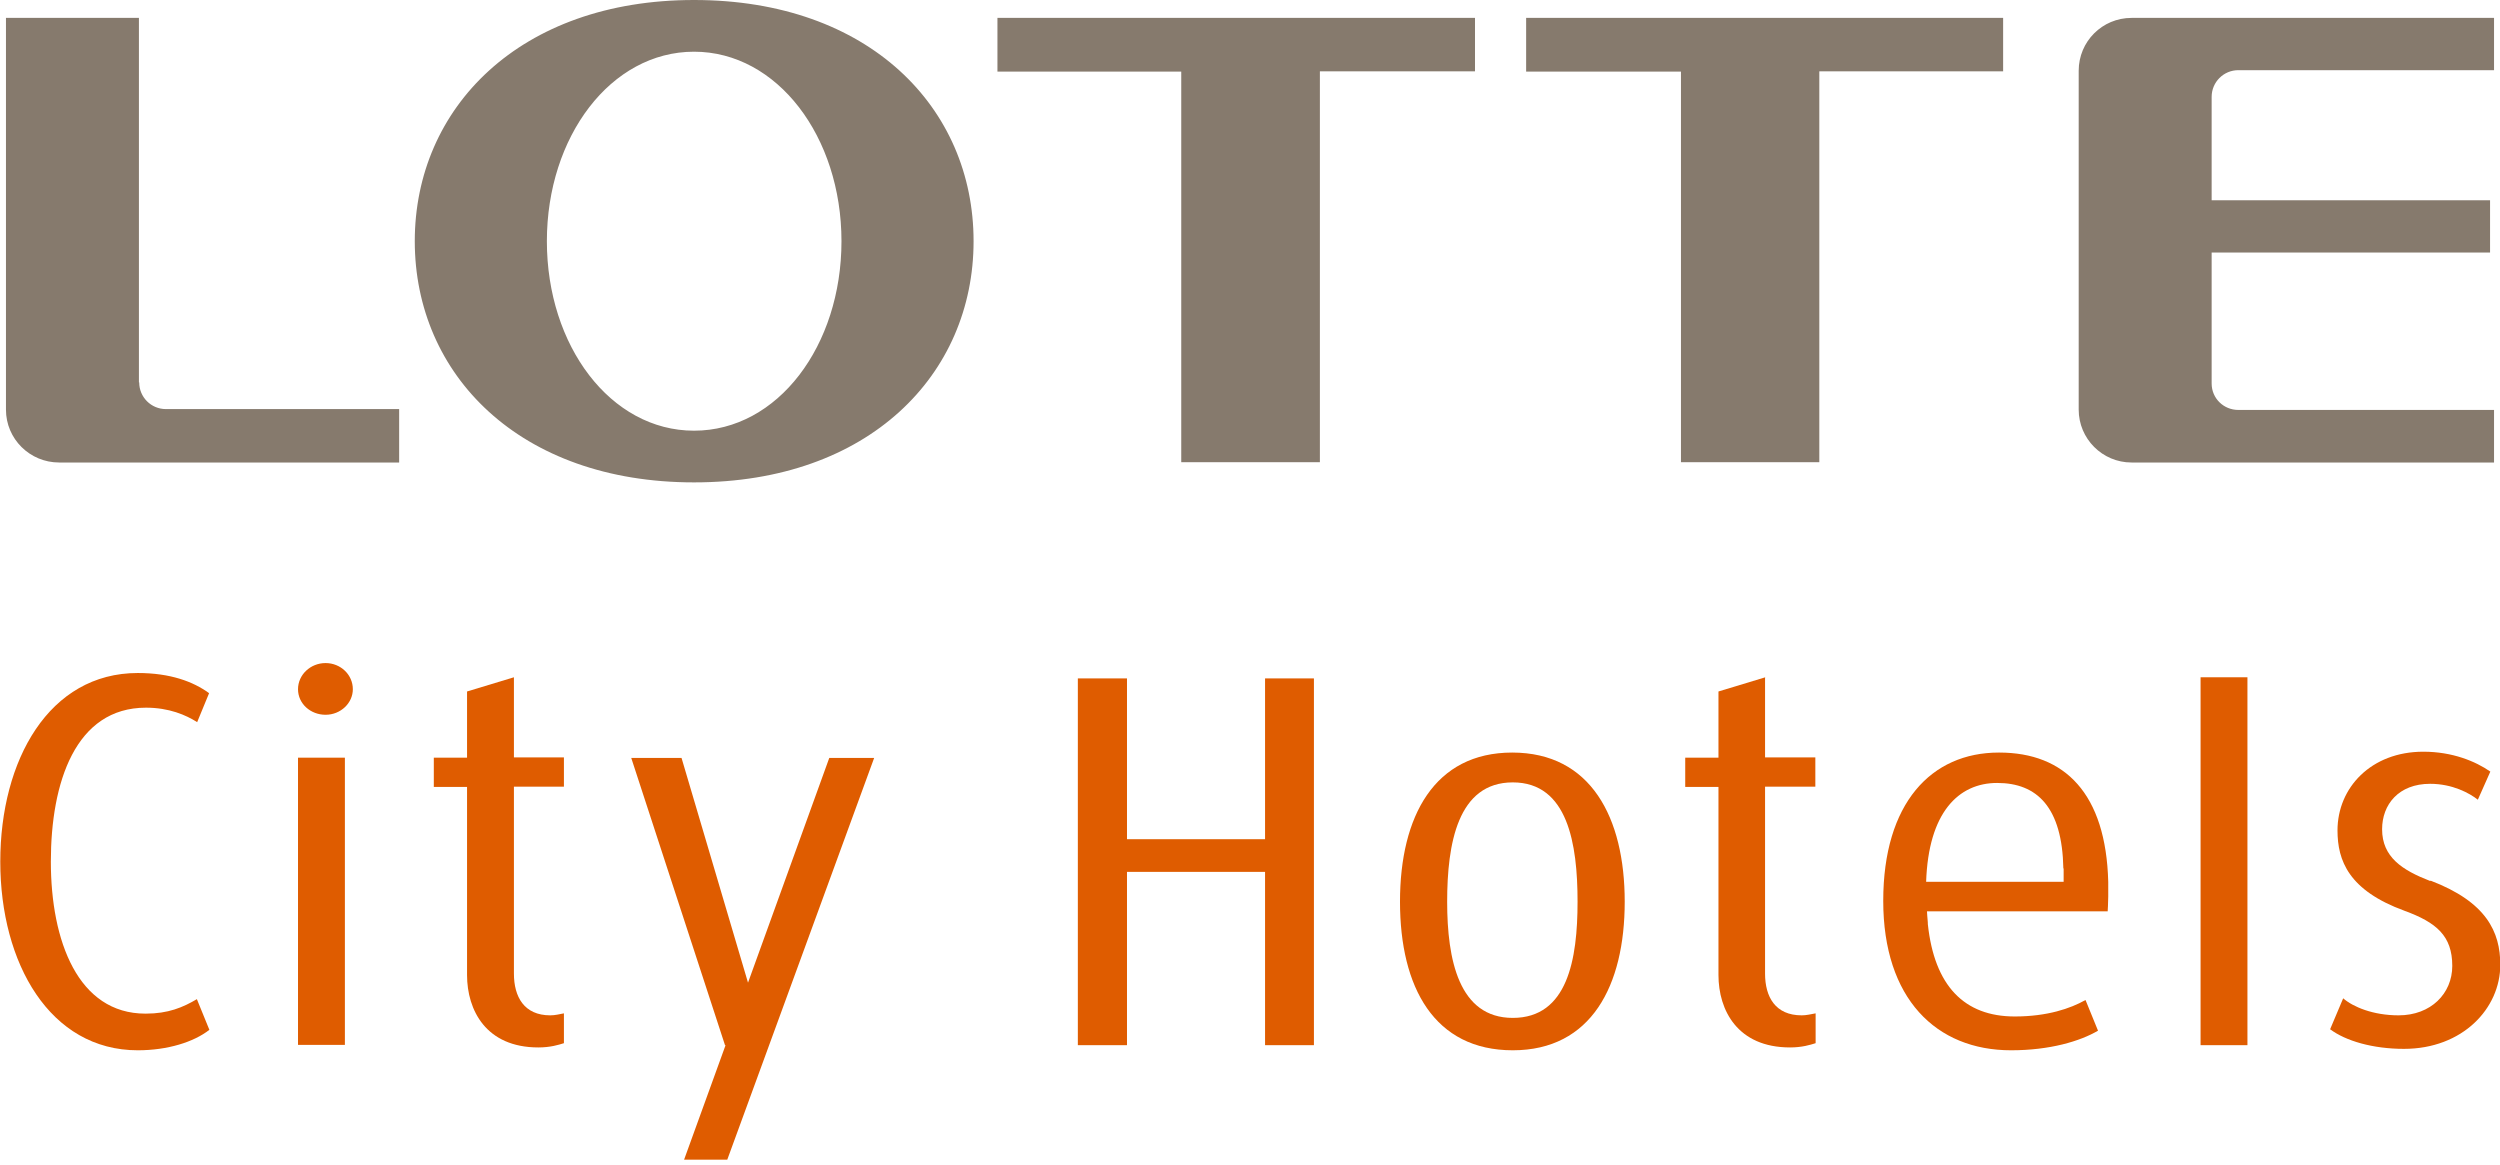
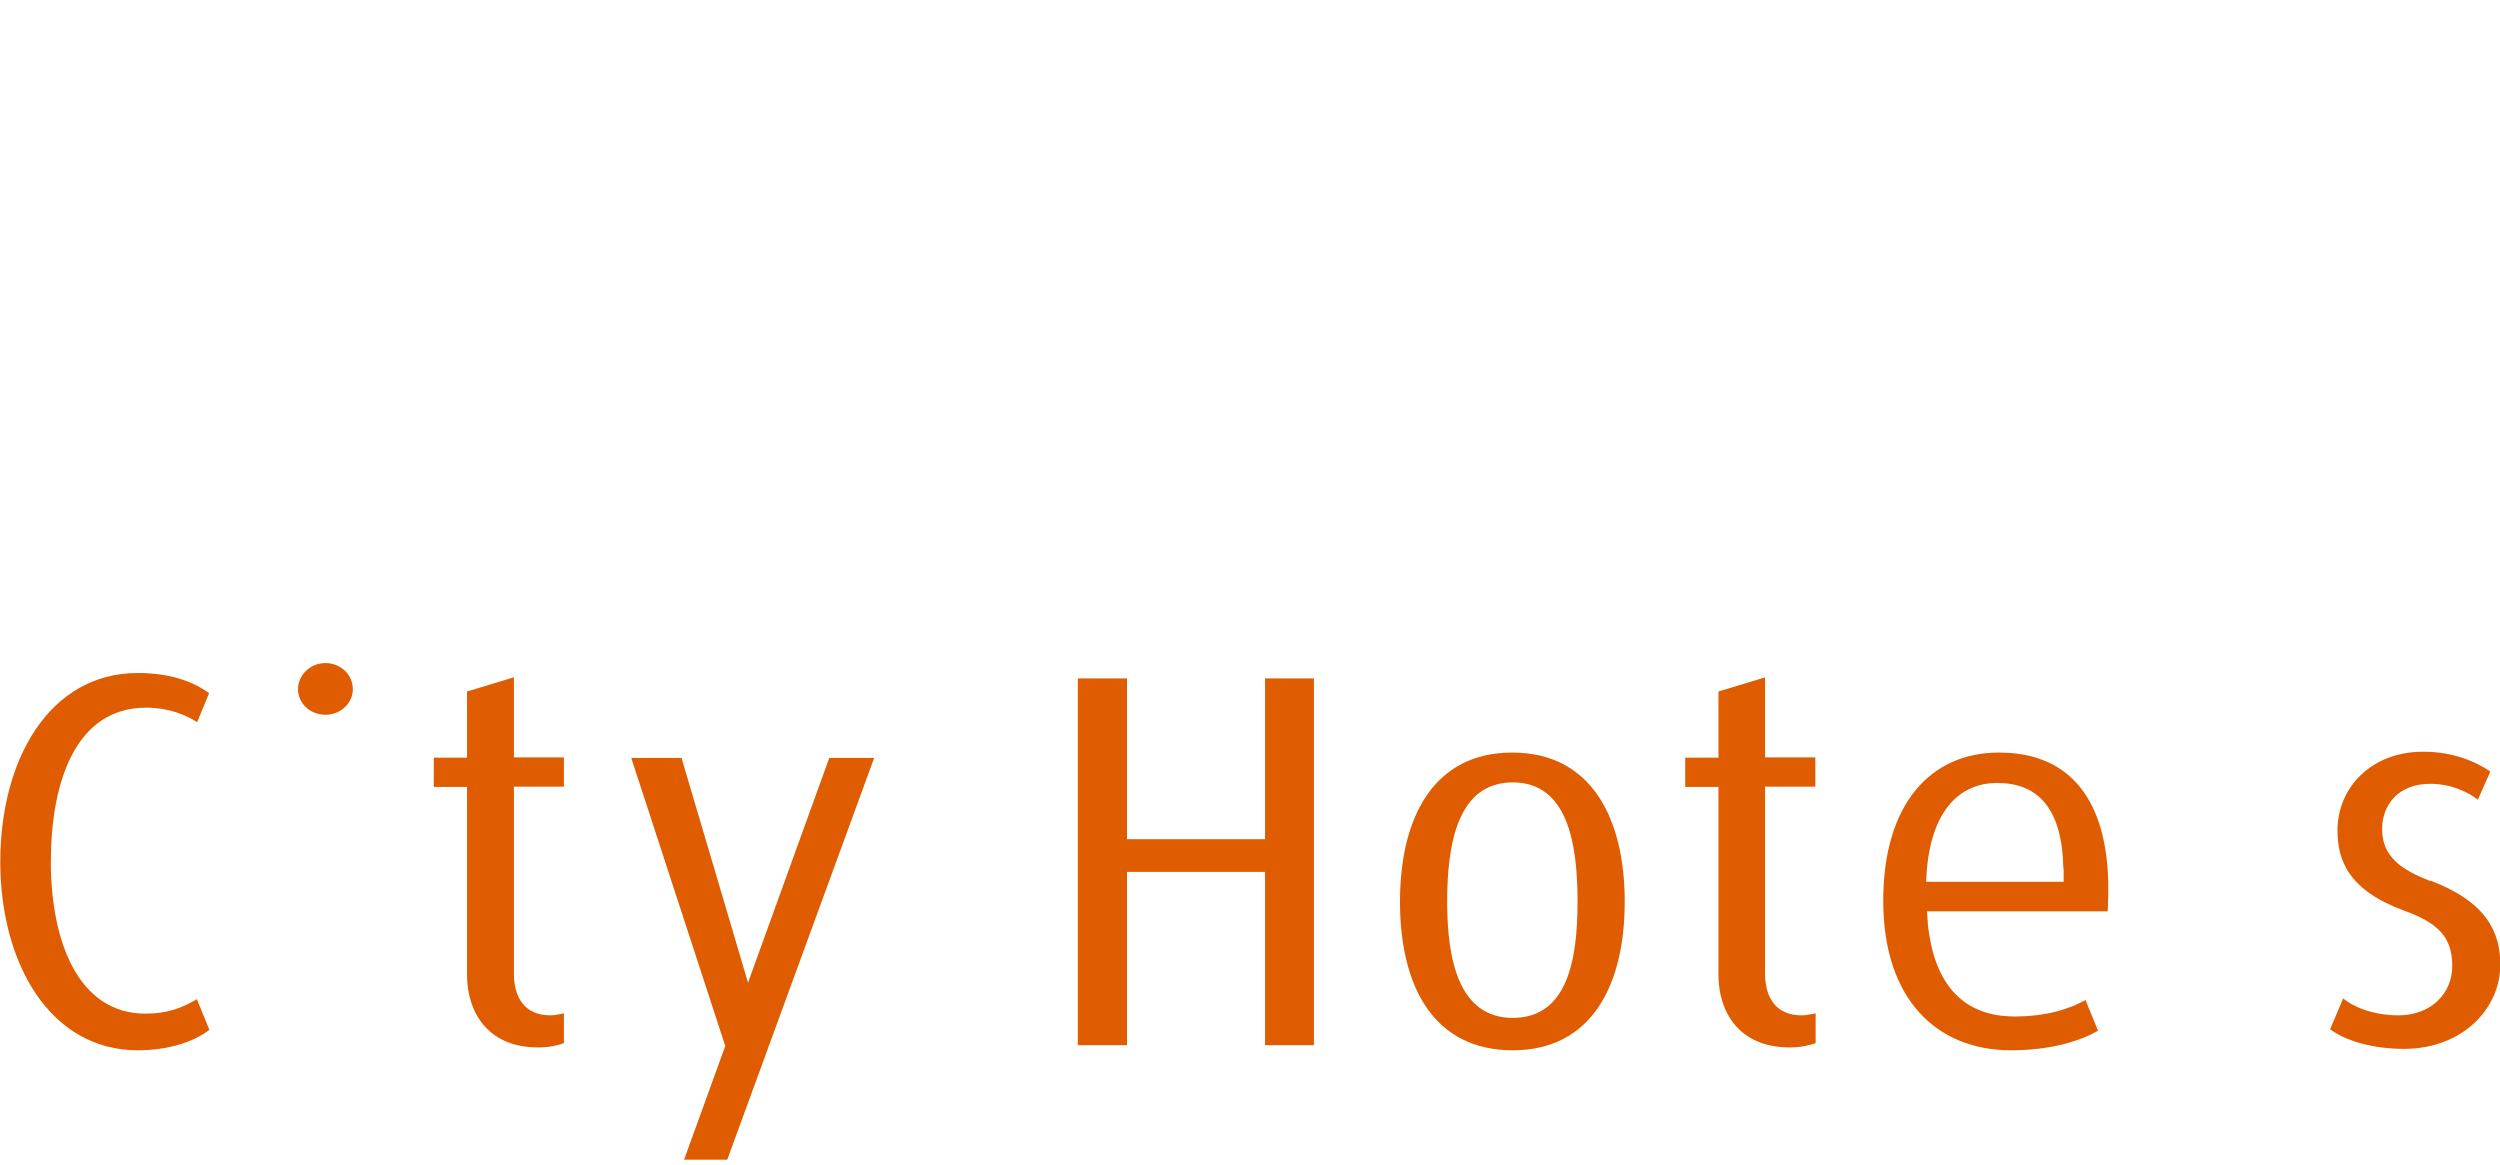
<svg xmlns="http://www.w3.org/2000/svg" viewBox="0 0 88 41" fill="none">
-   <path d="M73.17 2.49C73.17 1.46 74 0.63 75.03 0.63H87.79V2.47H78.79C78.27 2.47 77.85 2.89 77.85 3.41V7.05H87.65V8.89H77.85V13.5C77.85 14.02 78.27 14.43 78.79 14.43H87.79V16.28H75.03C74 16.28 73.17 15.44 73.17 14.42V2.49ZM4.9 13.46C4.9 13.98 5.32 14.4 5.84 14.4H14.05V16.28H2.08C1.05 16.28 0.21 15.45 0.21 14.42V0.63H4.89V13.46H4.9ZM53.71 0.63H70.51V2.51H64.04V16.27H59.17V2.52H53.72V0.63H53.71ZM35.11 0.63H51.92V2.51H46.46V16.27H41.58V2.52H35.11V0.63ZM24.43 15.16C21.49 15.16 19.25 12.17 19.25 8.49C19.25 4.81 21.5 1.82 24.43 1.82C27.36 1.82 29.62 4.81 29.62 8.49C29.62 12.17 27.38 15.16 24.43 15.16ZM24.43 0C18.29 0 14.6 3.8 14.6 8.49C14.6 13.18 18.28 16.98 24.43 16.98C30.58 16.98 34.27 13.19 34.27 8.49C34.27 3.79 30.59 0 24.43 0Z" fill="#867A6D" />
  <path d="M5.12 35.68C2.75 35.68 1.79 33.13 1.79 30.33C1.79 27.53 2.66 24.91 5.14 24.91C5.95 24.91 6.55 25.17 6.94 25.42L7.36 24.4C6.8 23.99 5.99 23.69 4.85 23.69C1.73 23.69 0.01 26.75 0.01 30.33C0.01 33.91 1.76 36.97 4.85 36.97C5.9 36.97 6.82 36.68 7.37 36.25L6.93 35.17C6.44 35.46 5.92 35.68 5.13 35.68" fill="#DF5C00" />
-   <path d="M12.14 26.67H10.49V36.78H12.14V26.67Z" fill="#DF5C00" />
  <path d="M18.09 23.84L16.44 24.34V26.67H15.27V27.7H16.44V34.32C16.44 35.56 17.11 36.87 18.95 36.87C19.37 36.87 19.66 36.78 19.85 36.72V35.67C19.69 35.7 19.54 35.74 19.37 35.74C18.45 35.74 18.09 35.09 18.09 34.27V27.69H19.85V26.66H18.09V23.83V23.84Z" fill="#DF5C00" />
-   <path d="M44.53 29.54H39.67V23.88H37.94V36.79H39.67V30.69H44.53V36.79H46.25V23.88H44.53V29.54Z" fill="#DF5C00" />
+   <path d="M44.53 29.54H39.67V23.88H37.94V36.79H39.67V30.69H44.53V36.79H46.25V23.88H44.53Z" fill="#DF5C00" />
  <path d="M53.25 35.83C51.35 35.83 50.94 33.78 50.94 31.74C50.94 29.7 51.31 27.54 53.25 27.54C55.19 27.54 55.53 29.71 55.53 31.74C55.53 33.77 55.18 35.83 53.25 35.83ZM53.23 26.49C50.5 26.49 49.28 28.72 49.28 31.74C49.28 34.76 50.49 36.97 53.25 36.97C56.01 36.97 57.19 34.7 57.19 31.74C57.19 28.78 56 26.49 53.23 26.49Z" fill="#DF5C00" />
  <path d="M62.14 23.84L60.49 24.34V26.67H59.32V27.7H60.49V34.32C60.49 35.56 61.16 36.87 63.01 36.87C63.43 36.87 63.72 36.78 63.91 36.72V35.67C63.74 35.7 63.59 35.74 63.42 35.74C62.49 35.74 62.13 35.09 62.13 34.27V27.69H63.9V26.66H62.13V23.83L62.14 23.84Z" fill="#DF5C00" />
  <path d="M70.3 27.56C71.71 27.56 72.59 28.42 72.63 30.57H72.64V30.74V31.04H67.8C67.88 28.61 68.93 27.56 70.3 27.56ZM70.36 26.49C67.98 26.49 66.29 28.27 66.29 31.71C66.29 35.15 68.15 36.97 70.79 36.97C72.16 36.97 73.22 36.65 73.85 36.28L73.41 35.2C72.88 35.5 72.06 35.78 70.92 35.78C69.14 35.78 68.09 34.7 67.86 32.53C67.86 32.53 67.86 32.43 67.85 32.36C67.84 32.3 67.84 32.2 67.83 32.08H74.19C74.19 32.08 74.21 31.77 74.21 31.56V31.04C74.13 27.94 72.69 26.49 70.37 26.49" fill="#DF5C00" />
-   <path d="M79.11 23.84H77.46V36.79H79.11V23.84Z" fill="#DF5C00" />
  <path d="M85.54 31.01C84.56 30.63 83.85 30.17 83.85 29.19C83.85 28.32 84.43 27.59 85.54 27.59C86.33 27.59 86.93 27.92 87.22 28.15L87.66 27.16C87.14 26.8 86.33 26.46 85.3 26.46C83.46 26.46 82.28 27.73 82.28 29.23C82.28 30.29 82.67 31.34 84.64 32.06C85.76 32.47 86.32 32.94 86.32 34C86.32 34.97 85.57 35.74 84.43 35.74C83.53 35.74 82.82 35.44 82.48 35.14L82.02 36.23C82.57 36.64 83.52 36.92 84.62 36.92C86.68 36.92 88.01 35.5 88.01 33.96C88.01 32.8 87.52 31.75 85.56 31" fill="#DF5C00" />
  <path d="M25.54 36.79L24.08 40.82H25.56H25.6L30.77 26.68H30.34H30.21H29.19L26.33 34.59L23.99 26.68H23.98H23.85H22.22L25.52 36.79H25.54Z" fill="#DF5C00" />
  <path d="M11.46 25.16C11.99 25.16 12.42 24.75 12.42 24.26C12.42 23.75 11.99 23.34 11.46 23.34C10.93 23.34 10.49 23.75 10.49 24.26C10.49 24.77 10.93 25.16 11.46 25.16Z" fill="#DF5C00" />
</svg>